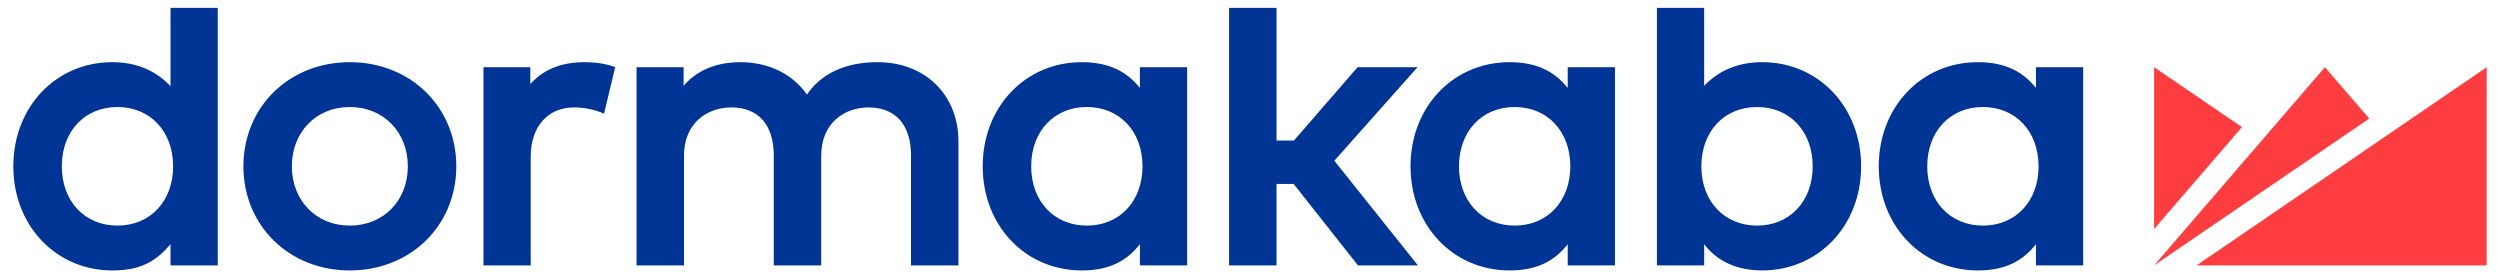
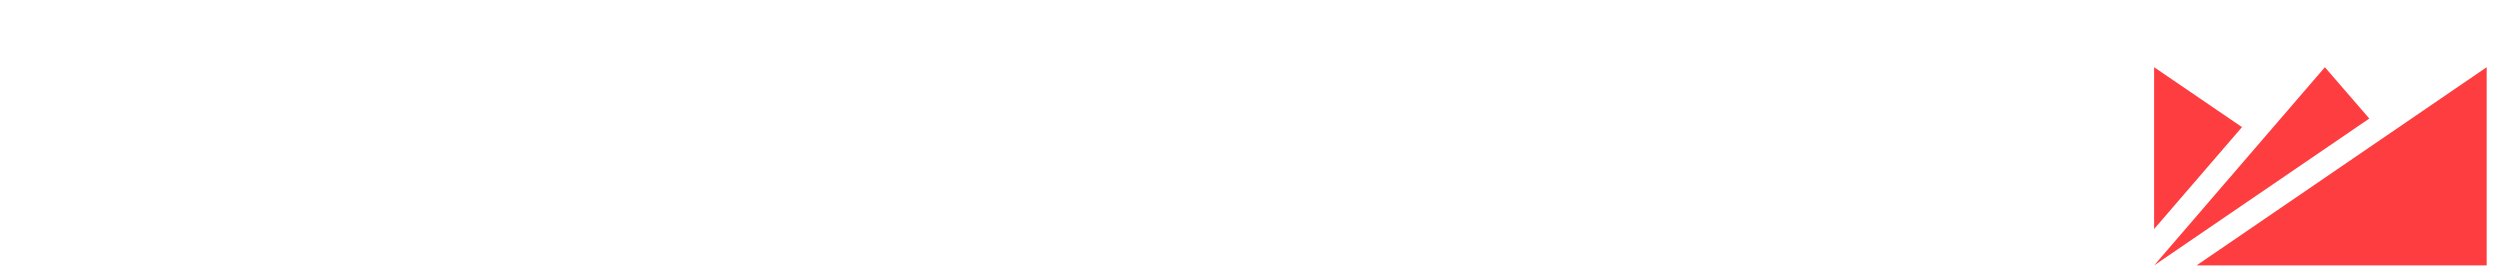
<svg xmlns="http://www.w3.org/2000/svg" height="114" id="svg4326" version="1.1" viewBox="-0.564 -0.564 178.294 19.936" width="1024">
  <defs id="defs4328" />
-   <path d="m 156.385,18.446 20.781,0 0,-14.196 -20.781,14.196 z M 165.577,4.25 153.344,18.446 168.758,7.927 165.577,4.25 Z m -12.233,0 0,11.592 6.295,-7.301 -6.295,-4.291 z" id="path4147" style="fill:#fe3d40;fill-opacity:1;fill-rule:nonzero;stroke:none" />
-   <path d="m 37.032,5.459 0,-1.209 -3.356,0 0,14.196 3.385,0 0,-7.791 c 0,-2.141 1.22,-3.525 3.107,-3.525 0.75,0 1.58,0.177 2.144,0.454 l 0.802,-3.342 c -0.662,-0.241 -1.365,-0.352 -2.254,-0.352 -1.609,0 -2.921,0.54 -3.829,1.57 M 76.896,15.595 c -2.348,0 -3.987,-1.746 -3.987,-4.246 0,-2.501 1.64,-4.247 3.987,-4.247 2.349,0 3.987,1.746 3.987,4.247 0,2.5 -1.639,4.246 -3.987,4.246 m 3.8,-9.861 c -0.916,-1.15 -2.189,-1.845 -4.16,-1.845 -4.048,0 -7.099,3.208 -7.099,7.46 0,4.251 3.051,7.459 7.099,7.459 1.961,0 3.229,-0.682 4.16,-1.879 l 0,1.518 3.386,0 0,-14.196 -3.386,0 0,1.484 z m 26.844,9.861 c -2.348,0 -3.986,-1.746 -3.986,-4.246 0,-2.501 1.639,-4.247 3.986,-4.247 2.348,0 3.987,1.746 3.987,4.247 0,2.5 -1.64,4.246 -3.987,4.246 m 3.8,-9.861 c -0.916,-1.15 -2.19,-1.845 -4.161,-1.845 -4.045,0 -7.098,3.208 -7.098,7.46 0,4.251 3.053,7.459 7.098,7.459 1.961,0 3.229,-0.682 4.161,-1.879 l 0,1.518 3.386,0 0,-14.196 -3.386,0 0,1.484 z m 29.74,9.861 c -2.348,0 -3.987,-1.746 -3.987,-4.246 0,-2.501 1.64,-4.247 3.987,-4.247 2.348,0 3.987,1.746 3.987,4.247 0,2.5 -1.64,4.246 -3.987,4.246 m 3.799,-9.861 c -0.915,-1.15 -2.188,-1.845 -4.16,-1.845 -4.046,0 -7.098,3.208 -7.098,7.46 0,4.251 3.051,7.459 7.098,7.459 1.962,0 3.229,-0.682 4.16,-1.879 l 0,1.518 3.386,0 0,-14.196 -3.386,0 0,1.484 z M 124.901,15.595 c -2.348,0 -3.987,-1.746 -3.987,-4.246 0,-2.501 1.64,-4.247 3.987,-4.247 2.348,0 3.987,1.746 3.987,4.247 0,2.5 -1.64,4.246 -3.987,4.246 m 0.361,-11.706 c -1.677,0 -3.1,0.584 -4.147,1.695 l 0,-5.584 -3.385,0 0,18.446 3.385,0 0,-1.518 c 0.925,1.234 2.381,1.879 4.147,1.879 4.046,0 7.096,-3.208 7.096,-7.459 0,-4.253 -3.05,-7.46 -7.096,-7.46 m -24.681,0.362 -4.291,0 -4.561,5.254 -1.246,0 0,-9.504 -3.4,0 0,18.445 3.4,0 0,-5.831 1.228,0 4.605,5.831 4.295,0 -5.987,-7.495 5.959,-6.7 z M 61.901,3.889 c -1.604,0 -3.752,0.41 -5.054,2.316 C 55.812,4.729 54.09,3.889 52.071,3.889 c -1.222,0 -2.869,0.306 -4.059,1.691 l 0,-1.33 -3.371,0 0,14.196 3.4,0 0,-7.849 c 0,-2.395 1.705,-3.467 3.395,-3.467 1.929,0 3.035,1.254 3.035,3.439 l 0,7.878 3.399,0 0,-7.849 c 0,-2.395 1.706,-3.467 3.396,-3.467 1.929,0 3.035,1.254 3.035,3.439 l 0,7.878 3.399,0 0,-8.874 C 67.7,6.226 65.316,3.889 61.901,3.889 M 24.098,15.595 c -2.402,0 -4.145,-1.786 -4.145,-4.246 0,-2.461 1.742,-4.247 4.145,-4.247 2.411,0 4.161,1.786 4.161,4.247 0,2.46 -1.75,4.246 -4.161,4.246 m 0,-11.706 c -4.343,0 -7.617,3.208 -7.617,7.46 0,4.251 3.275,7.459 7.617,7.459 4.351,0 7.633,-3.208 7.633,-7.459 0,-4.253 -3.281,-7.46 -7.633,-7.46 M 7.459,15.595 c -2.348,0 -3.986,-1.746 -3.986,-4.246 0,-2.501 1.639,-4.247 3.986,-4.247 2.348,0 3.987,1.746 3.987,4.247 0,2.5 -1.64,4.246 -3.987,4.246 m 3.8,-9.986 c -1.05,-1.127 -2.478,-1.72 -4.161,-1.72 C 3.051,3.889 0,7.096 0,11.349 0,15.6 3.051,18.808 7.098,18.808 c 2.1,0 3.166,-0.713 4.161,-1.879 l 0,1.518 3.385,0 0,-18.446 -3.385,0 0,5.609 z" id="path4151" style="fill:#003596;fill-opacity:1;fill-rule:nonzero;stroke:none" />
+   <path d="m 156.385,18.446 20.781,0 0,-14.196 -20.781,14.196 z M 165.577,4.25 153.344,18.446 168.758,7.927 165.577,4.25 m -12.233,0 0,11.592 6.295,-7.301 -6.295,-4.291 z" id="path4147" style="fill:#fe3d40;fill-opacity:1;fill-rule:nonzero;stroke:none" />
</svg>